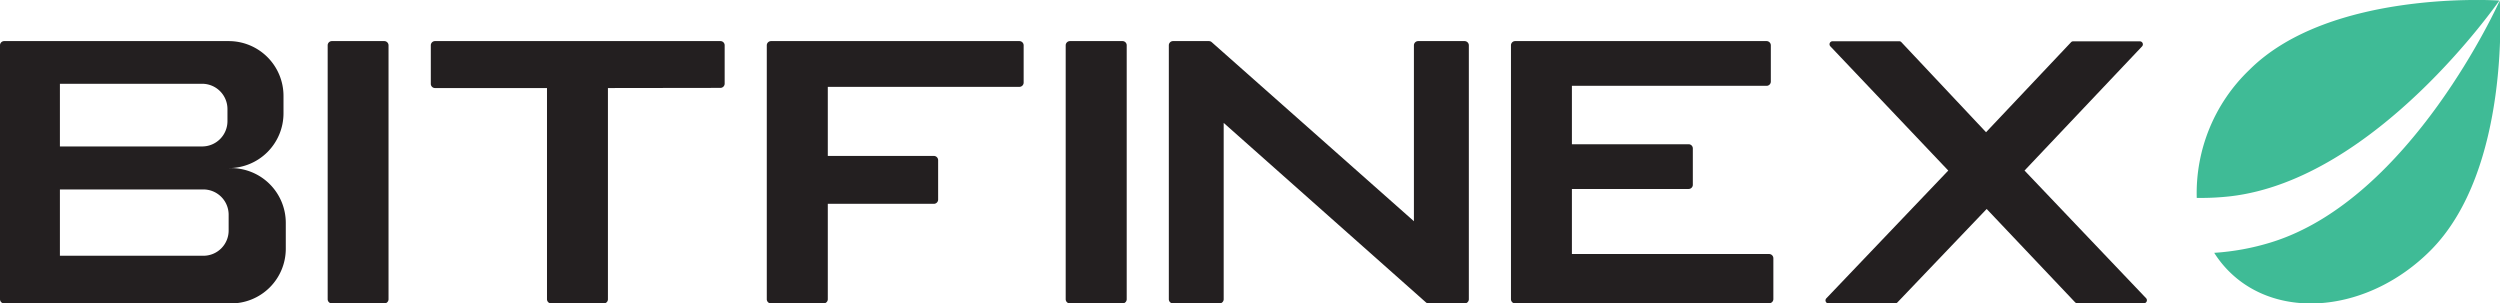
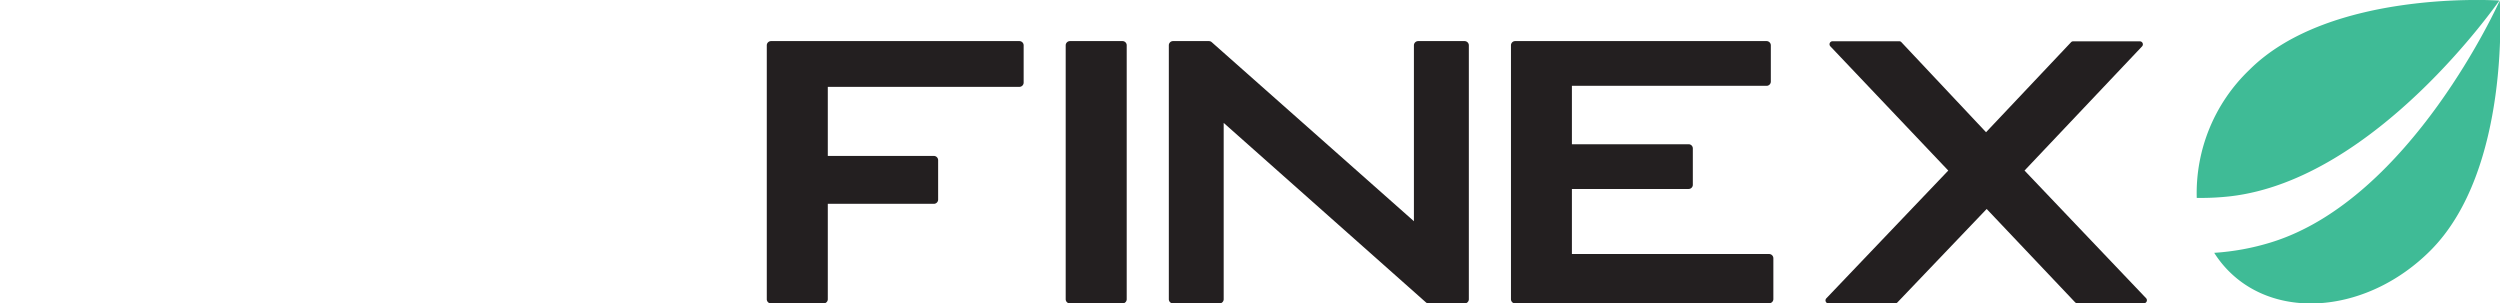
<svg xmlns="http://www.w3.org/2000/svg" id="Layer_1" data-name="Layer 1" viewBox="0 0 316.32 38.4">
  <defs>
    <style>.cls-1,.cls-2{fill:#231f20;}.cls-2{fill-rule:evenodd;}.cls-3{fill:#3fbb96;}</style>
  </defs>
  <path class="cls-1" d="M449.38,97a.38.38,0,0,1-.28.64h-8.42a.39.39,0,0,1-.28-.12L429.21,85.71,417.9,97.55a.43.43,0,0,1-.28.11H409.2a.38.38,0,0,1-.28-.64l15.43-16.17L409.44,65.14a.38.38,0,0,1,.28-.65h8.42a.36.36,0,0,1,.28.12L429.13,76l10.75-11.38a.36.36,0,0,1,.28-.12h8.42a.38.38,0,0,1,.28.65L434,80.85Z" transform="translate(-177.84 -59.27)" />
  <path class="cls-1" d="M369.55,97.66a.53.53,0,0,1-.53-.53V65a.53.53,0,0,1,.53-.53h31.81a.54.54,0,0,1,.54.53v4.6a.54.54,0,0,1-.54.53H376.73v7.39H391.5a.53.53,0,0,1,.53.53v4.6a.53.53,0,0,1-.53.53H376.73v8.23h24.95a.54.54,0,0,1,.54.53v5.17a.53.53,0,0,1-.54.53Z" transform="translate(-177.84 -59.27)" />
  <path class="cls-1" d="M313.22,97.66a.53.53,0,0,1-.54-.53V65a.54.54,0,0,1,.54-.53h6.65a.53.53,0,0,1,.53.53V97.13a.53.53,0,0,1-.53.53Z" transform="translate(-177.84 -59.27)" />
  <path class="cls-1" d="M275.4,97.66a.53.53,0,0,1-.54-.53V65a.54.54,0,0,1,.54-.53h31.42a.54.54,0,0,1,.54.53v4.72a.54.54,0,0,1-.54.54H282.58V79H296a.54.54,0,0,1,.54.53v5a.54.54,0,0,1-.54.53H282.58V97.13a.53.53,0,0,1-.54.53Z" transform="translate(-177.84 -59.27)" />
-   <path class="cls-1" d="M254.76,70.41V97.13a.52.52,0,0,1-.53.53h-6.65a.53.53,0,0,1-.53-.53V70.41H232.88a.53.53,0,0,1-.53-.54V65a.53.53,0,0,1,.53-.53H269a.53.53,0,0,1,.53.53v4.85a.54.54,0,0,1-.53.54Z" transform="translate(-177.84 -59.27)" />
-   <path class="cls-1" d="M219.83,97.66a.53.53,0,0,1-.53-.53V65a.53.53,0,0,1,.53-.53h6.65A.54.54,0,0,1,227,65V97.13a.53.53,0,0,1-.54.53Z" transform="translate(-177.84 -59.27)" />
-   <path class="cls-2" d="M177.84,65a.53.53,0,0,1,.53-.53h28.41a6.93,6.93,0,0,1,6.93,6.93v2.21a6.93,6.93,0,0,1-6.93,6.93H207A6.93,6.93,0,0,1,214,87.49v3.25A6.92,6.92,0,0,1,207,97.66H178.37a.53.53,0,0,1-.53-.53Zm7.58,4.87h18a3.2,3.2,0,0,1,3.2,3.2V74.6a3.2,3.2,0,0,1-3.2,3.2h-18Zm0,13.37h18.15a3.2,3.2,0,0,1,3.2,3.2v2a3.19,3.19,0,0,1-3.2,3.19H185.42Z" transform="translate(-177.84 -59.27)" />
  <path class="cls-1" d="M325.73,97.13V65a.53.53,0,0,1,.53-.53h4.54a.54.54,0,0,1,.35.13l25.59,22.66V65a.54.54,0,0,1,.54-.53h5.87a.54.54,0,0,1,.54.53V97.13a.53.53,0,0,1-.54.53h-4.53a.53.53,0,0,1-.36-.13L332.67,74.82V97.13a.53.53,0,0,1-.53.53h-5.88A.53.53,0,0,1,325.73,97.13Z" transform="translate(-177.84 -59.27)" />
  <path class="cls-3" d="M455.79,84.31a21.58,21.58,0,0,1,6.65-16.19c10.23-10.22,31.52-8.79,31.64-8.78C494,59.43,478.46,82,460,84.11A33.39,33.39,0,0,1,455.79,84.31Z" transform="translate(-177.84 -59.27)" />
  <path class="cls-3" d="M458,91.26a13.43,13.43,0,0,0,1.87,2.34c6.32,6.32,17.72,5.14,25.48-2.62,10.26-10.25,8.78-31.64,8.78-31.64s-11.21,25.14-28.95,30.6A31.1,31.1,0,0,1,458,91.26Z" transform="translate(-177.84 -59.27)" />
</svg>